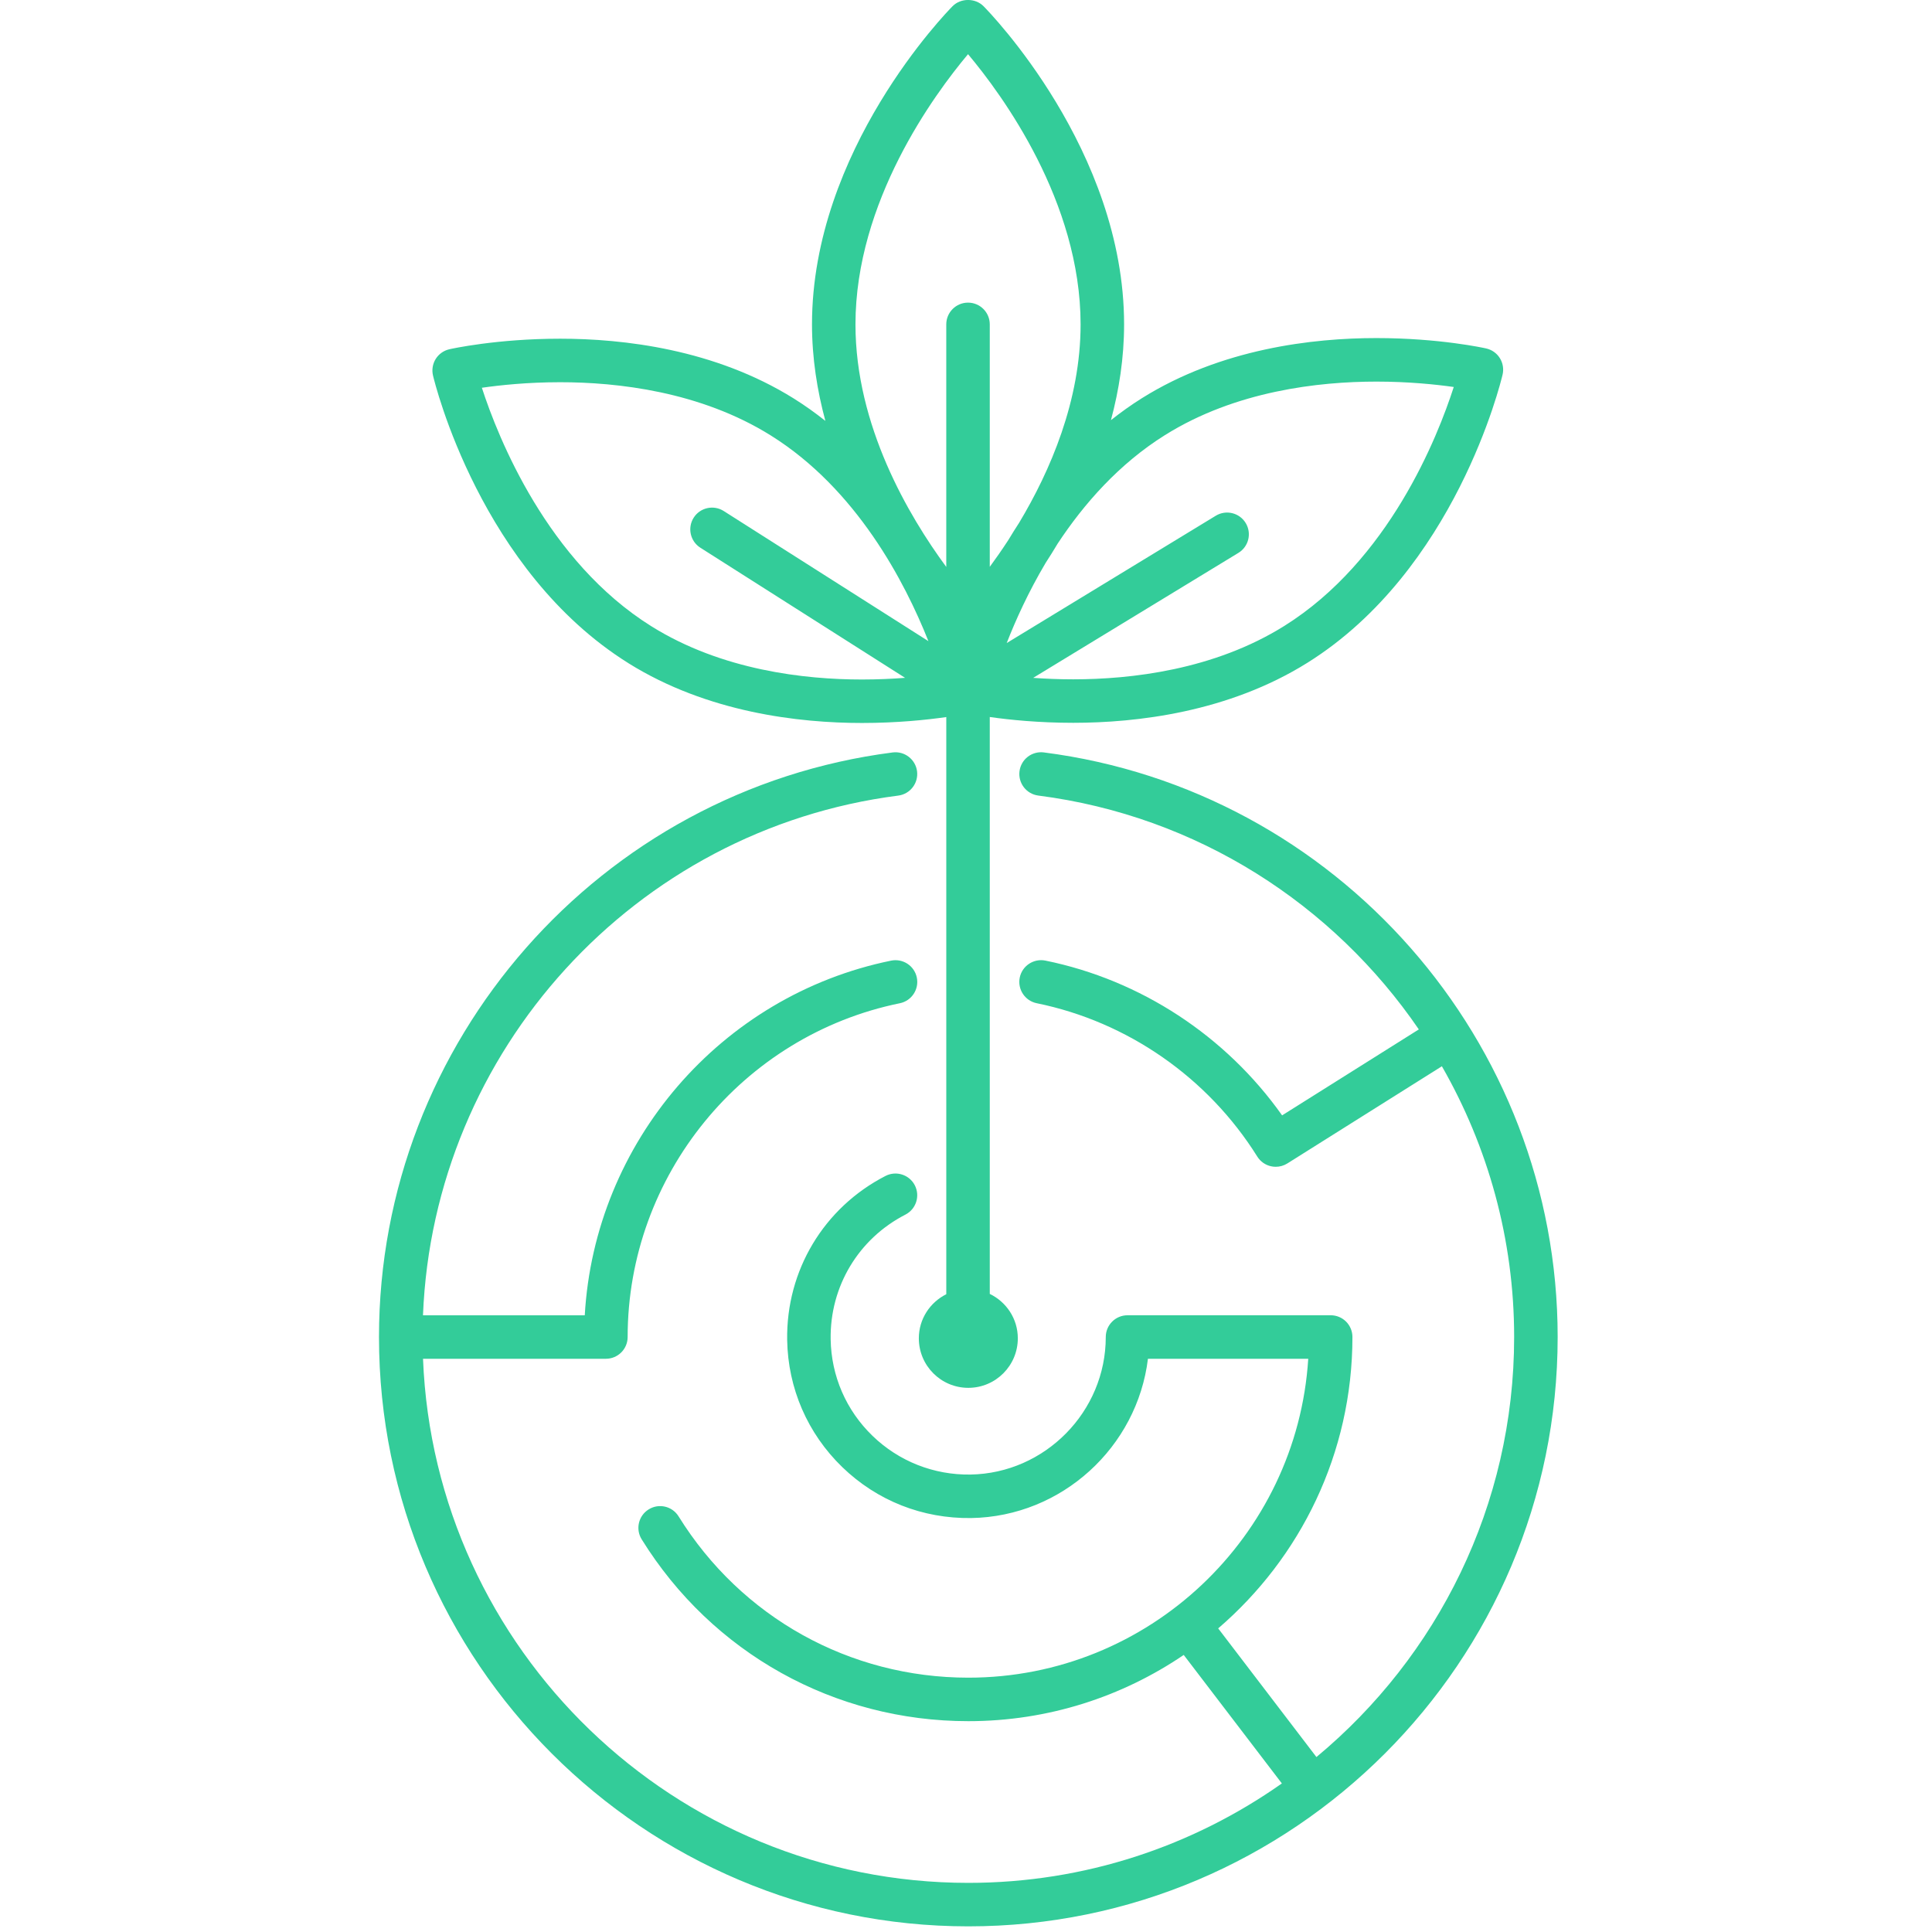
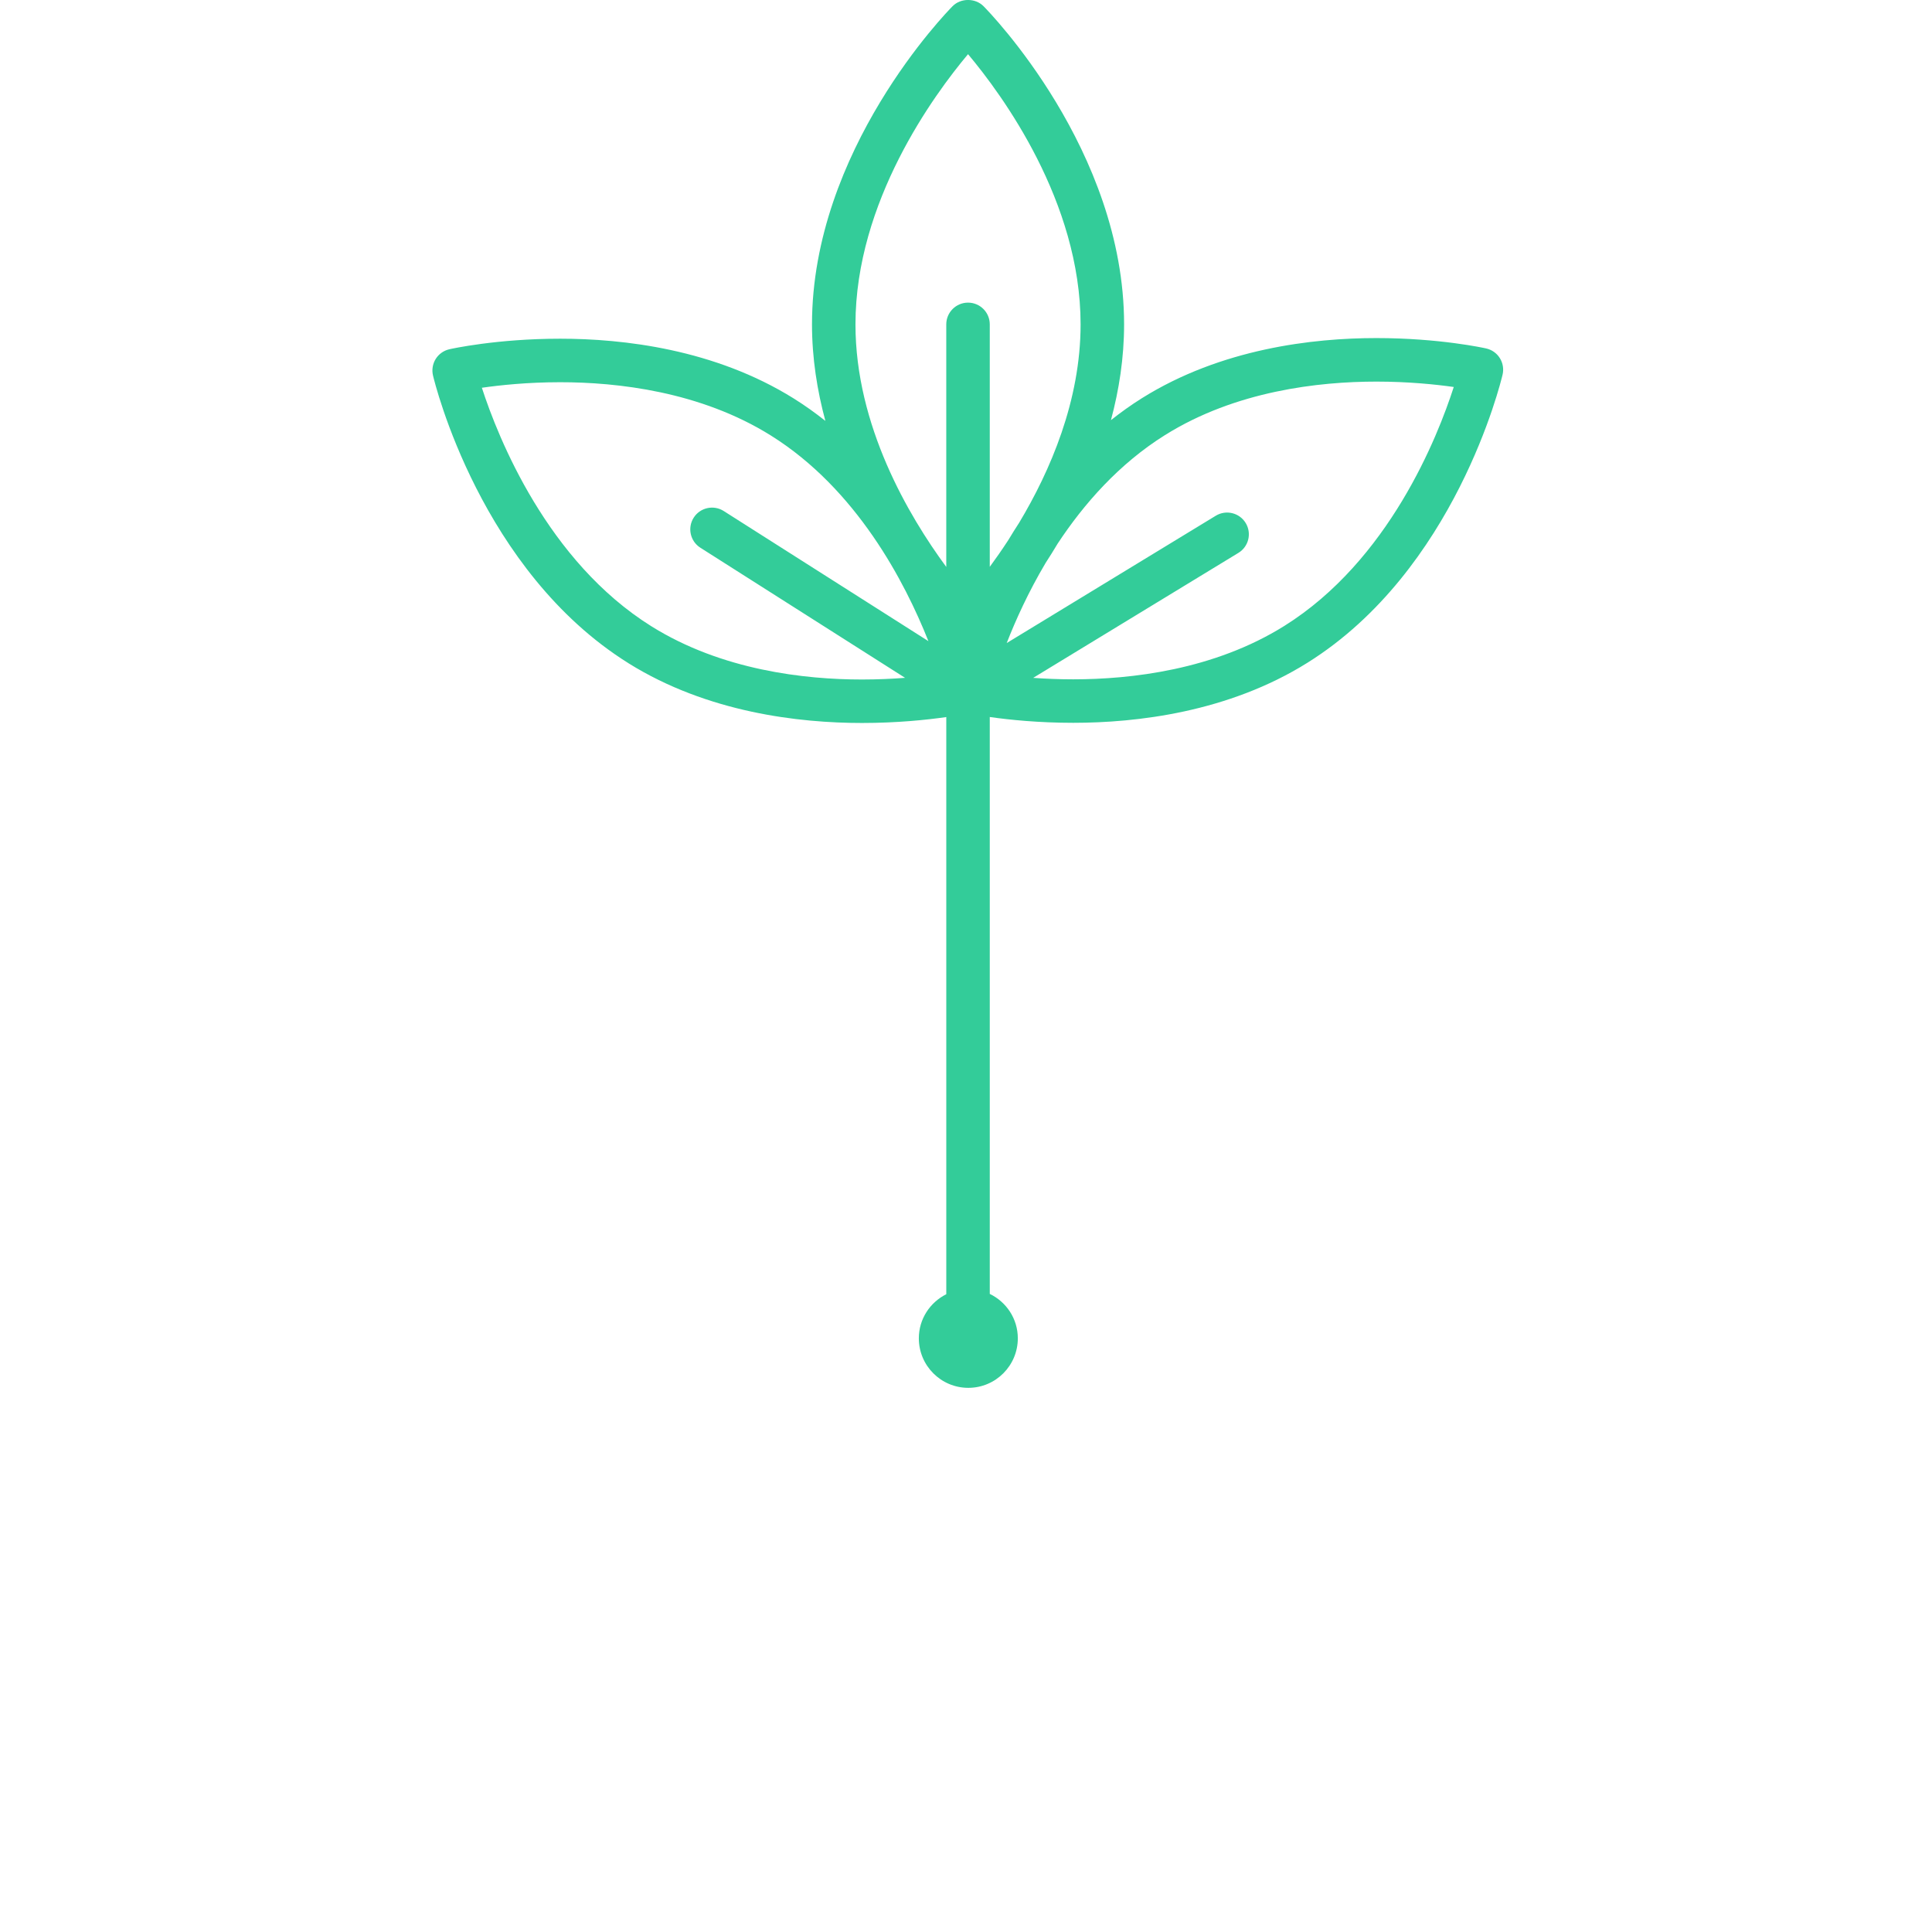
<svg xmlns="http://www.w3.org/2000/svg" id="Layer_1" version="1.1" viewBox="0 0 128 128">
  <defs>
    <style> .st0 { fill: #3c9; } </style>
  </defs>
-   <path class="st0" d="M69.157,49.849c-.795-.098-1.51.457-1.612,1.246-.101.789.456,1.512,1.245,1.613,10.539,1.352,19.552,7.217,25.211,15.493l-9.058,5.695c-3.727-5.263-9.367-8.969-15.682-10.254-.776-.156-1.541.344-1.7,1.124-.158.78.344,1.54,1.124,1.7,6.016,1.225,11.342,4.928,14.614,10.161.203.325.527.555.901.64.106.024.214.036.322.036.268,0,.534-.075.767-.221l10.24-6.439c3.047,5.316,4.787,11.45,4.787,17.936,0,11.181-5.102,21.191-13.099,27.83l-6.509-8.524c5.439-4.671,8.894-11.59,8.894-19.306,0-.383-.151-.748-.421-1.019-.272-.27-.636-.421-1.02-.421l-13.46.001c-.795,0-1.441.645-1.441,1.441,0,4.944-4.022,9.031-8.965,9.112-2.418.036-4.739-.871-6.489-2.565-1.75-1.693-2.734-3.966-2.773-6.399-.054-3.496,1.843-6.66,4.953-8.258.707-.364.987-1.232.624-1.94-.365-.707-1.23-.985-1.941-.623-4.091,2.103-6.588,6.267-6.517,10.867.052,3.204,1.349,6.195,3.65,8.424,2.303,2.229,5.32,3.419,8.54,3.376,6.02-.098,11.001-4.71,11.712-10.552l10.621-.001c-.746,11.776-10.562,21.128-22.521,21.128-7.866,0-15.042-3.995-19.195-10.685-.419-.678-1.308-.885-1.982-.464-.678.419-.884,1.308-.465,1.983,4.681,7.544,12.773,12.048,21.643,12.048,5.285,0,10.197-1.62,14.27-4.388l6.502,8.513c-5.884,4.144-13.045,6.588-20.771,6.588-19.459,0-35.369-15.449-36.13-34.723h12.116c.797,0,1.441-.645,1.441-1.441,0-10.682,7.585-19.982,18.035-22.114.78-.159,1.283-.92,1.124-1.7-.16-.78-.919-1.28-1.701-1.123-11.312,2.308-19.647,12.065-20.299,23.497h-10.718c.694-17.514,13.994-32.188,31.488-34.431.789-.101,1.346-.824,1.245-1.613-.102-.789-.828-1.345-1.612-1.246-19.403,2.49-34.036,19.14-34.036,38.73,0,21.529,17.516,39.045,39.047,39.045s39.043-17.516,39.043-39.045c0-19.59-14.634-36.242-34.041-38.731Z" />
  <path class="st0" d="M41.638,43.941c5.244,3.272,11.308,3.958,15.47,3.958,2.323,0,4.277-.204,5.586-.392v38.238c-1.074.538-1.819,1.638-1.819,2.922,0,1.811,1.467,3.281,3.278,3.281s3.28-1.47,3.28-3.281c0-1.299-.761-2.412-1.858-2.942v-38.221c1.297.185,3.23.384,5.527.384,4.183,0,10.269-.692,15.526-3.983,9.784-6.127,12.797-18.558,12.922-19.084.087-.374.022-.769-.182-1.095-.203-.326-.529-.556-.905-.64-.125-.029-3.105-.688-7.278-.688-4.184,0-10.275.692-15.535,3.986-.72.451-1.4.94-2.047,1.452.536-1.998.871-4.126.871-6.346,0-11.543-8.933-20.698-9.315-21.081-.542-.547-1.506-.547-2.047,0-.38.384-9.315,9.539-9.315,21.081,0,2.238.343,4.383.886,6.395-.663-.525-1.357-1.025-2.096-1.485-5.244-3.273-11.308-3.96-15.474-3.96-4.205,0-7.215.67-7.341.699-.376.085-.702.317-.905.642-.203.327-.268.72-.18,1.095.125.526,3.163,12.952,12.952,19.064ZM77.18,28.828c4.679-2.931,10.199-3.546,14.005-3.546,2.131,0,3.941.189,5.13.357-1.074,3.335-4.3,11.492-11.217,15.825-4.676,2.929-10.191,3.543-13.996,3.543-.961,0-1.848-.039-2.651-.097l13.598-8.281c.679-.414.895-1.3.48-1.98-.413-.68-1.303-.893-1.979-.481l-13.853,8.436c.592-1.517,1.433-3.377,2.576-5.305.266-.409.532-.834.799-1.282,1.744-2.645,4.069-5.286,7.107-7.189ZM64.135,3.59c2.258,2.689,7.457,9.766,7.457,17.902,0,5.056-2.008,9.702-4.071,13.142-.249.383-.49.765-.717,1.146-.423.65-.838,1.242-1.229,1.774v-16.063c0-.796-.644-1.441-1.441-1.441-.795,0-1.441.645-1.441,1.441v16.071c-2.504-3.401-6.016-9.362-6.016-16.07,0-8.136,5.201-15.213,7.457-17.902ZM37.113,25.323c3.788,0,9.283.612,13.947,3.523,5.687,3.549,8.89,9.704,10.45,13.632l-13.564-8.623c-.668-.424-1.562-.229-1.988.444-.426.671-.229,1.562.443,1.989l13.562,8.62c-.853.066-1.813.111-2.855.111-3.786,0-9.281-.611-13.944-3.521-6.902-4.31-10.154-12.472-11.239-15.808,1.201-.172,3.032-.367,5.188-.367Z" />
</svg>